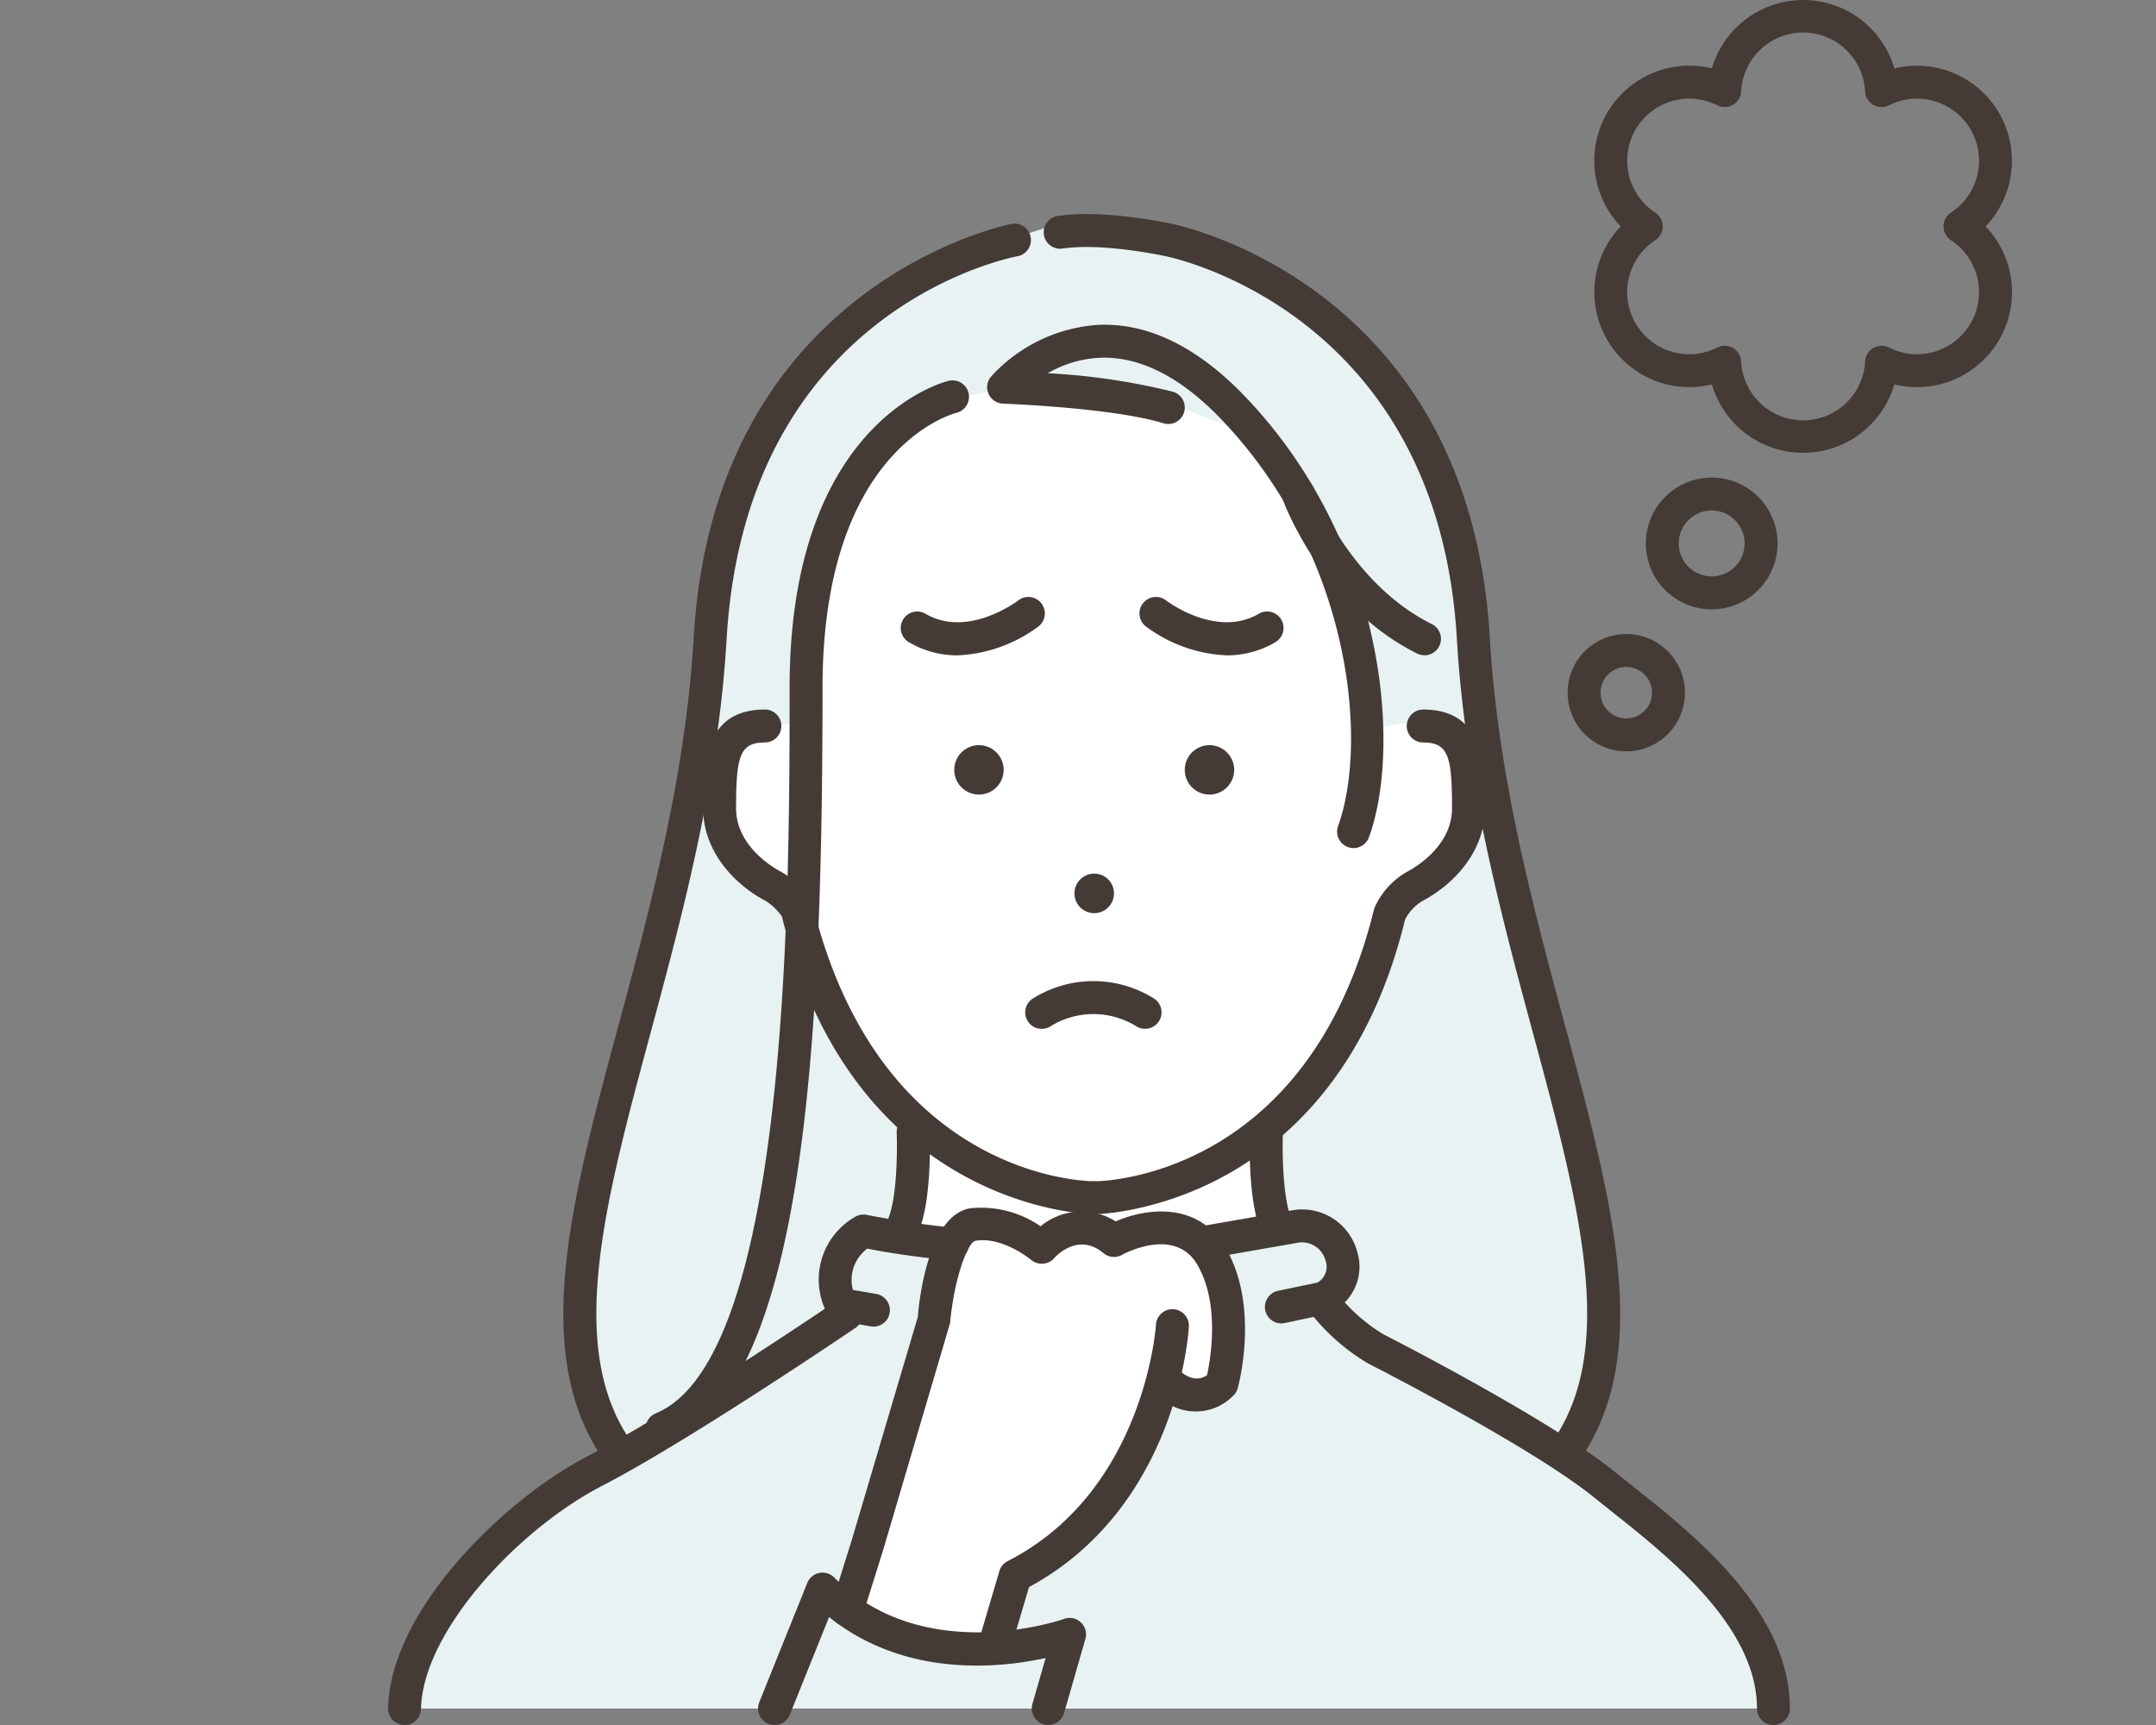
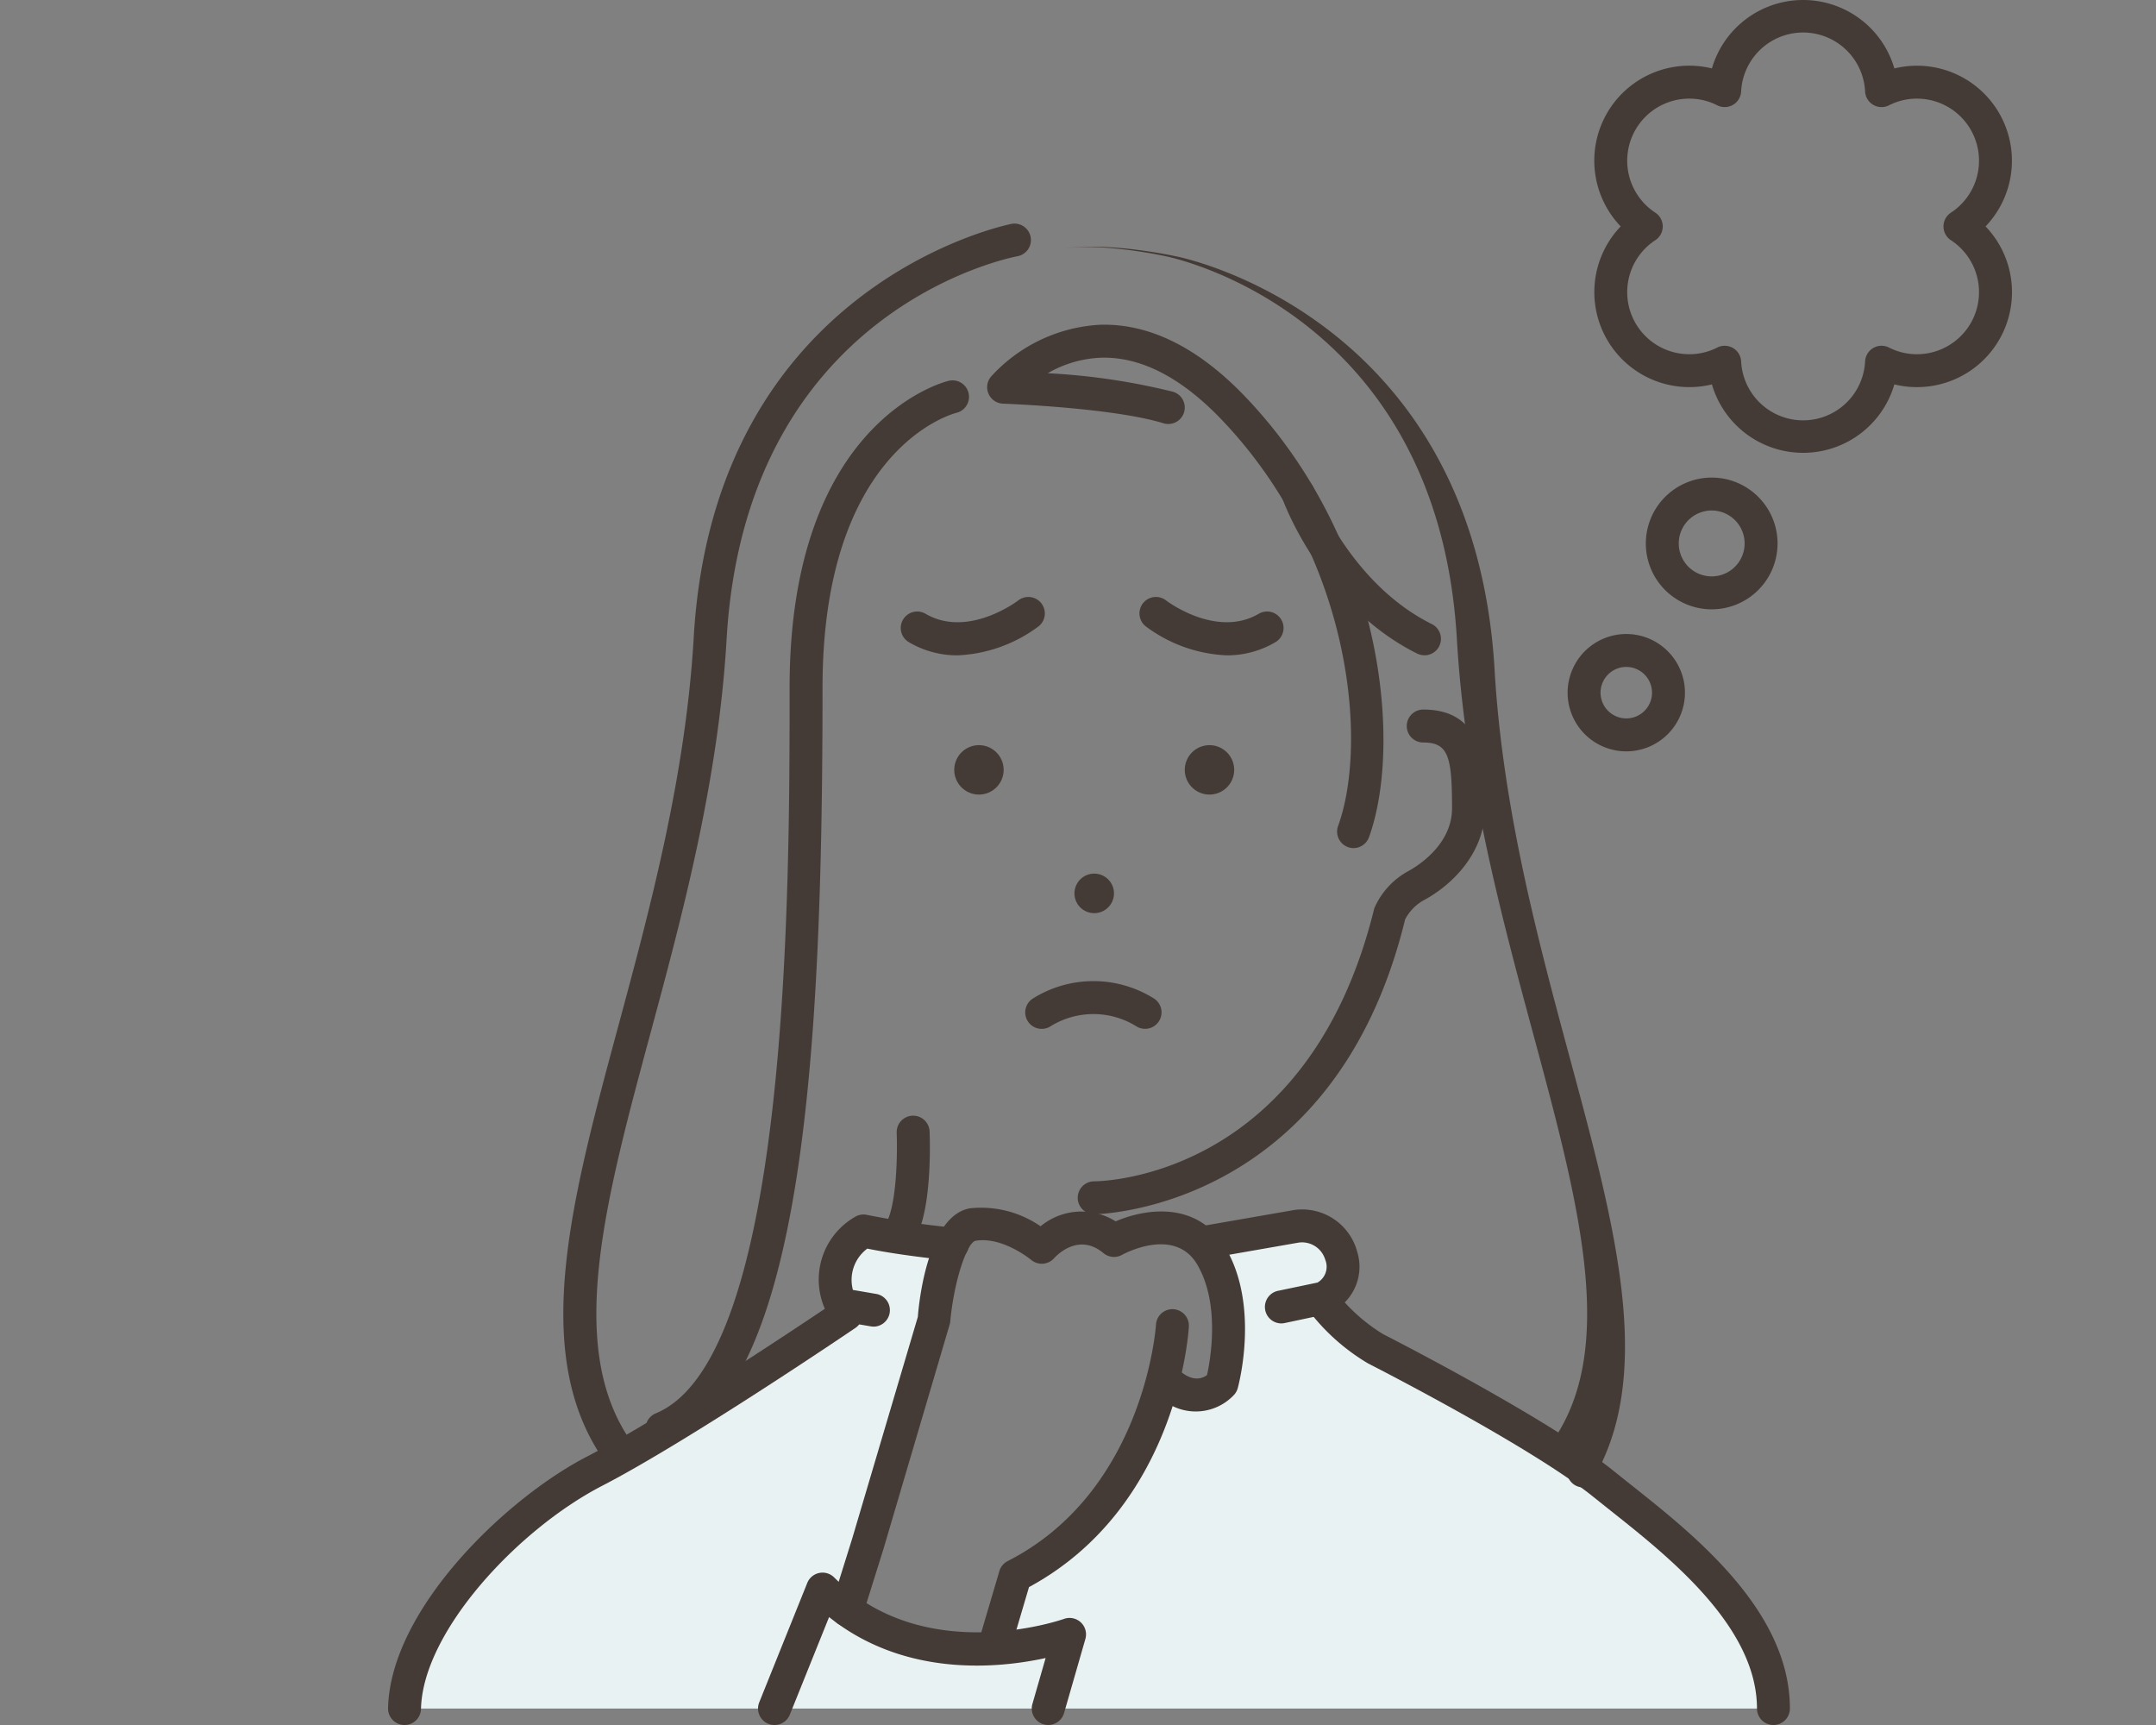
<svg xmlns="http://www.w3.org/2000/svg" width="200" height="160.001" viewBox="0 0 200 160.001">
  <rect x="0" y="0" width="200" height="160.001" fill="#808080" stroke="none" />
  <g transform="translate(-30)">
    <rect width="200" height="160" transform="translate(30)" fill="none" />
-     <path d="M152.877,121.676l8.242,5.055s5.367,2.2,4.882,2.418,4.9,2.637,4.9,2.637L174,133l1.184,1.973.879-1.973,2.2-3.852V117L174,98.6l-4.75-19.34-1.319-5.494L166,59.258V53l-4.442-13.742L158,34.094,151.338,29l-6.923-4.576-7.583-2.418L131.228,21h-3.846L120.9,23.1l-5.6,2.527-9.451,7.033L102,37.939l-1.871,4.615-3.077,8.682L96.174,61l-1.1,9.688L92.107,81.346l-1.758,8.242-1.868,8.57L84.855,110.8v4.725l-.989,6.924V125l.989,3.709,1.145,5.6h4.349l15.385-10.33L110,121.016h.9Z" fill="#e8f2f2" />
-     <path d="M110,149l8,3.7h4.944L126,145.746l9.045-9.65,2.822-7.373h5.189L144.422,125l-.637-5.746L142,115.521s6.245-1,6.336-1.273-1-9.1-1-9.1,8.011-10.1,8.011-10.377,4.37-11.926,4.37-11.926l3.1-2.186L166,77V69l-2.461-2.453L158,67.471l-1.562-11.484L151.249,47.7l-3.978-7.557h-1.758L137.381,37,130.9,35.6H126L118,37l-5.9,3.146L106.37,50.98,105.1,62.449v3.643L104,67.184h-4.1l-1.457.91-1.274,2.822-.364,2.73V77l1.639,2.656,2.185,1.729L103,83.844l2.094,6.1,4.9,9.742,4.381,3.822,1.183,3.1-.455,3.367-.728,3.369L118,115.521v4.764l-2.891,8.438L110,146.715V149" fill="#fff" />
    <path d="M4,342.582s2.217-12.855,12.667-18.838,28.3-17.729,28.3-17.729a3.761,3.761,0,0,1-.772-4.832c1.632-2.9,2.4-3.279,2.4-3.279l7.853,1.56L52,310.614l-7.034,22.432s6.588,5.717,13.844,3.426l2.209-6.4a25.813,25.813,0,0,0,13.117-17.2s4.487,3.034,6.037-2.147-1.615-10.54-1.615-10.54l8.239-2.337s4.472.059,4.09,2.732a35.959,35.959,0,0,1-.854,4.328s-.094,2.246,5.153,4.878,16.823,9.106,21.728,13.315,14.069,11.083,14.069,19.484Z" transform="translate(63.527 -184.109)" fill="#e8f2f2" />
-     <path d="M112.788,219.155c-.24,0-22.228-.3-28.938-27.606a5.133,5.133,0,0,0-1.53-1.467c-2.795-1.47-5.781-4.5-5.781-8.582,0-3.866,0-9.16,5.728-9.16a1.527,1.527,0,1,1,0,3.055c-2.34,0-2.673,1.3-2.673,6.1,0,3.519,3.455,5.514,4.148,5.879a7.35,7.35,0,0,1,2.96,3.106c6.216,25.253,25.277,25.612,26.086,25.615a1.527,1.527,0,0,1,0,3.055Z" transform="translate(18.688 -106.529)" fill="#443b36" />
    <path d="M169.069,219.155h0a1.527,1.527,0,0,1,0-3.055c.808,0,19.87-.362,25.982-25.323a7.187,7.187,0,0,1,3.064-3.4c.693-.364,4.148-2.36,4.148-5.879,0-4.8-.333-6.1-2.673-6.1a1.527,1.527,0,1,1,0-3.055c5.728,0,5.728,5.294,5.728,9.16,0,4.086-2.986,7.112-5.781,8.582a4.375,4.375,0,0,0-1.627,1.723C191.321,218.852,169.312,219.155,169.069,219.155Z" transform="translate(-37.566 -106.529)" fill="#443b36" />
    <path d="M142.122,183.291A2.291,2.291,0,1,1,139.831,181a2.291,2.291,0,0,1,2.291,2.291" transform="translate(-19.019 -111.883)" fill="#443b36" />
    <path d="M170.406,214.033a1.833,1.833,0,1,1-1.833-1.833,1.833,1.833,0,0,1,1.833,1.833" transform="translate(-37.068 -131.168)" fill="#443b36" />
    <path d="M198.122,183.291A2.291,2.291,0,1,1,195.831,181a2.291,2.291,0,0,1,2.291,2.291" transform="translate(-53.634 -111.883)" fill="#443b36" />
    <path d="M64.068,191.144a1.528,1.528,0,0,1-.582-2.94c12.419-5.114,12.419-48.707,12.419-67.323,0-24.594,14.149-28.3,14.751-28.448a1.527,1.527,0,0,1,.727,2.967c-.524.134-12.423,3.448-12.423,25.481,0,33.373-1.734,64.969-14.311,70.147A1.523,1.523,0,0,1,64.068,191.144Z" transform="translate(27.342 -57.109)" fill="#443b36" />
    <path d="M179.526,127.423a1.529,1.529,0,0,1-1.435-2.05c2.792-7.679,1.308-24.948-10.745-37.627-3.753-3.948-7.523-5.9-11.207-5.808a10.654,10.654,0,0,0-4.982,1.44A61.22,61.22,0,0,1,162.791,85.1a1.527,1.527,0,1,1-.9,2.92c-4.712-1.45-14.777-1.815-14.878-1.819a1.527,1.527,0,0,1-1.113-2.513,14.75,14.75,0,0,1,10.112-4.806c4.6-.134,9.156,2.139,13.545,6.756,12.943,13.614,14.456,32.379,11.4,40.776A1.528,1.528,0,0,1,179.526,127.423Z" transform="translate(-23.964 -48.76)" fill="#443b36" />
    <path d="M47.241,169.115a1.526,1.526,0,0,1-1.286-.7c-6.334-9.84-2.6-23.693,1.733-39.735,2.922-10.827,6.233-23.1,6.985-36.026,1.914-32.893,29.266-38.3,29.542-38.346a1.527,1.527,0,0,1,.555,3c-1.031.193-25.276,5.076-27.047,35.519-.771,13.242-4.125,25.675-7.085,36.644-4.139,15.339-7.714,28.586-2.113,37.285a1.528,1.528,0,0,1-1.283,2.354Z" transform="translate(39.681 -33.555)" fill="#443b36" />
-     <path d="M208.078,167.7a1.528,1.528,0,0,1-1.283-2.354c5.6-8.7,2.025-21.947-2.113-37.285-2.96-10.969-6.315-23.4-7.086-36.644C195.82,60.89,170.8,55.943,170.551,55.9c-.113-.024-5.769-1.265-9.532-.707a1.527,1.527,0,1,1-.448-3.022c4.327-.642,10.335.679,10.589.736.22.039,27.572,5.442,29.486,38.335.752,12.927,4.064,25.2,6.985,36.026,4.329,16.041,8.067,29.895,1.733,39.735A1.526,1.526,0,0,1,208.078,167.7Z" transform="translate(-32.449 -32.139)" fill="#443b36" />
+     <path d="M208.078,167.7a1.528,1.528,0,0,1-1.283-2.354c5.6-8.7,2.025-21.947-2.113-37.285-2.96-10.969-6.315-23.4-7.086-36.644C195.82,60.89,170.8,55.943,170.551,55.9c-.113-.024-5.769-1.265-9.532-.707c4.327-.642,10.335.679,10.589.736.22.039,27.572,5.442,29.486,38.335.752,12.927,4.064,25.2,6.985,36.026,4.329,16.041,8.067,29.895,1.733,39.735A1.526,1.526,0,0,1,208.078,167.7Z" transform="translate(-32.449 -32.139)" fill="#443b36" />
    <path d="M190.635,150.419a13.5,13.5,0,0,1-7.509-2.686,1.527,1.527,0,0,1,1.881-2.407c.046.036,4.653,3.542,8.6,1.235a1.527,1.527,0,0,1,1.541,2.637A8.816,8.816,0,0,1,190.635,150.419Z" transform="translate(-46.837 -89.633)" fill="#443b36" />
    <path d="M129.811,150.419a8.814,8.814,0,0,1-4.515-1.22,1.527,1.527,0,1,1,1.541-2.637c3.948,2.307,8.555-1.2,8.6-1.235a1.527,1.527,0,0,1,1.881,2.407A13.506,13.506,0,0,1,129.811,150.419Z" transform="translate(-10.982 -89.633)" fill="#443b36" />
    <path d="M165.914,242.739a1.52,1.52,0,0,1-.761-.2,7.556,7.556,0,0,0-7.946-.074,1.527,1.527,0,0,1-1.766-2.493,10.575,10.575,0,0,1,11.236-.081,1.528,1.528,0,0,1-.764,2.851Z" transform="translate(-29.691 -147.314)" fill="#443b36" />
    <path d="M230.334,132.468a1.521,1.521,0,0,1-.679-.16c-8.767-4.362-12.31-13.877-12.456-14.279a1.527,1.527,0,0,1,2.87-1.046c.032.087,3.294,8.783,10.947,12.59a1.528,1.528,0,0,1-.682,2.9Z" transform="translate(-68.202 -71.691)" fill="#443b36" />
    <path d="M109.033,332.132a1.528,1.528,0,0,1-1.458-1.984l1.922-6.138,6.1-20.6c.144-1.972,1.09-9.432,4.837-10.067a9.706,9.706,0,0,1,6.546,1.666,5.961,5.961,0,0,1,6.964-.456c2.835-1.219,7.646-1.9,10.211,2.48,3.153,5.387,1.2,12.683,1.118,12.99a1.527,1.527,0,0,1-.329.607,4.868,4.868,0,0,1-6.982.159,1.527,1.527,0,0,1,1.962-2.341c1.184.992,2.038.7,2.5.361.322-1.469,1.224-6.595-.9-10.233-2.087-3.567-6.794-1.022-6.993-.912a1.528,1.528,0,0,1-1.718-.165c-2.312-1.932-4.355.226-4.58.478a1.532,1.532,0,0,1-2.121.153c-.026-.022-2.67-2.2-5.161-1.775-.771.131-2.013,3.675-2.362,7.624L112.42,324.9l-1.929,6.161A1.528,1.528,0,0,1,109.033,332.132Z" transform="translate(-0.453 -181.268)" fill="#443b36" />
    <path d="M145.067,350.46a1.529,1.529,0,0,1-1.466-1.96l1.833-6.206a1.527,1.527,0,0,1,.771-.928c12.7-6.475,13.747-21.771,13.756-21.924a1.527,1.527,0,0,1,3.05.174c-.039.689-1.1,16.732-14.83,24.163l-1.65,5.587A1.528,1.528,0,0,1,145.067,350.46Z" transform="translate(-22.727 -196.57)" fill="#443b36" />
    <path d="M91.4,396.129a1.528,1.528,0,0,1-1.417-2.1l4.455-11.074a1.527,1.527,0,0,1,2.5-.51c8.382,8.382,21.185,3.89,21.313,3.844a1.527,1.527,0,0,1,1.987,1.859l-1.978,6.874a1.527,1.527,0,1,1-2.936-.845l1.226-4.26c-4.351.952-13.038,1.836-20.087-3.8l-3.643,9.055A1.528,1.528,0,0,1,91.4,396.129Z" transform="translate(10.447 -236.129)" fill="#443b36" />
    <path d="M109.619,305.4a1.534,1.534,0,0,1-.261-.022l-3.006-.517a1.527,1.527,0,0,1-1.111-.829,6.711,6.711,0,0,1,2.65-8.8,1.528,1.528,0,0,1,1.135-.191,80.066,80.066,0,0,0,8.061,1.185,1.527,1.527,0,0,1-.284,3.042c-.188-.018-4.374-.413-7.759-1.1A3.612,3.612,0,0,0,107.709,302l2.167.372a1.528,1.528,0,0,1-.257,3.033Z" transform="translate(1.411 -182.354)" fill="#443b36" />
    <path d="M203.555,304.383a1.528,1.528,0,0,1-.311-3.023l3.665-.766a1.7,1.7,0,0,0,.718-2.125,2.246,2.246,0,0,0-2.474-1.581l-8.111,1.418a1.527,1.527,0,0,1-.524-3.01l8.239-1.435a5.285,5.285,0,0,1,5.834,3.867,4.687,4.687,0,0,1-2.861,5.8l-3.861.82A1.536,1.536,0,0,1,203.555,304.383Z" transform="translate(-54.693 -181.631)" fill="#443b36" />
    <path d="M1.528,354.862H1.494A1.527,1.527,0,0,1,0,353.3c.2-9.113,10.853-19.412,18.466-23.344,7.717-3.985,23.019-14.35,23.172-14.454a1.527,1.527,0,1,1,1.715,2.528c-.634.43-15.608,10.572-23.486,14.64-7.827,4.041-16.657,13.535-16.813,20.7A1.528,1.528,0,0,1,1.528,354.862Z" transform="translate(66 -194.861)" fill="#443b36" />
    <path d="M266.451,353.067a1.527,1.527,0,0,1-1.527-1.527c0-7.591-8.161-14.061-13.561-18.343l-1.606-1.281c-5.7-4.613-20.288-12.07-20.906-12.385a19.291,19.291,0,0,1-5.38-4.733,1.527,1.527,0,0,1,2.417-1.868,16.416,16.416,0,0,0,4.35,3.88c.63.321,15.5,7.92,21.441,12.733l1.581,1.262c5.861,4.647,14.718,11.669,14.718,20.737A1.527,1.527,0,0,1,266.451,353.067Z" transform="translate(-71.939 -193.066)" fill="#443b36" />
    <path d="M122.848,282.55a1.529,1.529,0,0,1-1.425-2.077c.8-2.076.813-6.393.751-7.882a1.527,1.527,0,0,1,3.052-.129c.026.612.219,6.067-.952,9.108A1.528,1.528,0,0,1,122.848,282.55Z" transform="translate(-8.993 -167.516)" fill="#443b36" />
-     <path d="M211.717,282.55a1.528,1.528,0,0,1-1.426-.979c-1.171-3.041-.978-8.5-.952-9.108a1.527,1.527,0,0,1,3.052.129c-.062,1.489-.049,5.806.751,7.882a1.528,1.528,0,0,1-1.425,2.077Z" transform="translate(-63.384 -167.516)" fill="#443b36" />
    <path d="M312.4,0a8.816,8.816,0,0,1,8.463,6.348,8.942,8.942,0,0,1,2.089-.254A8.814,8.814,0,0,1,329.324,21a8.811,8.811,0,0,1-8.461,14.654,8.815,8.815,0,0,1-16.925,0A8.813,8.813,0,0,1,295.476,21a8.811,8.811,0,0,1,8.461-14.654A8.816,8.816,0,0,1,312.4,0Zm7.273,9.933a1.527,1.527,0,0,1-1.525-1.444,5.757,5.757,0,0,0-11.5,0,1.527,1.527,0,0,1-2.215,1.279,5.679,5.679,0,0,0-2.589-.619,5.757,5.757,0,0,0-3.159,10.574,1.527,1.527,0,0,1,0,2.558,5.757,5.757,0,0,0,3.159,10.574,5.68,5.68,0,0,0,2.589-.619,1.527,1.527,0,0,1,2.215,1.279,5.757,5.757,0,0,0,11.5,0,1.527,1.527,0,0,1,2.215-1.279,5.68,5.68,0,0,0,2.589.619,5.757,5.757,0,0,0,3.159-10.574,1.527,1.527,0,0,1,0-2.558,5.757,5.757,0,0,0-3.159-10.574h0a5.678,5.678,0,0,0-2.588.619A1.527,1.527,0,0,1,319.673,9.933Z" transform="translate(-115.133)" fill="#443b36" />
    <path d="M2.11-4A6.11,6.11,0,1,1-4,2.11,6.117,6.117,0,0,1,2.11-4Zm0,9.165A3.055,3.055,0,1,0-.945,2.11,3.058,3.058,0,0,0,2.11,5.165Z" transform="translate(186.674 48.297)" fill="#443b36" />
    <path d="M1.442-4A5.442,5.442,0,1,1-4,1.442,5.448,5.448,0,0,1,1.442-4Zm0,7.828A2.387,2.387,0,1,0-.945,1.442,2.389,2.389,0,0,0,1.442,3.828Z" transform="translate(179.419 62.807)" fill="#443b36" />
    <path d="M0,0H150.637V160H0Z" transform="translate(66)" fill="none" />
  </g>
</svg>